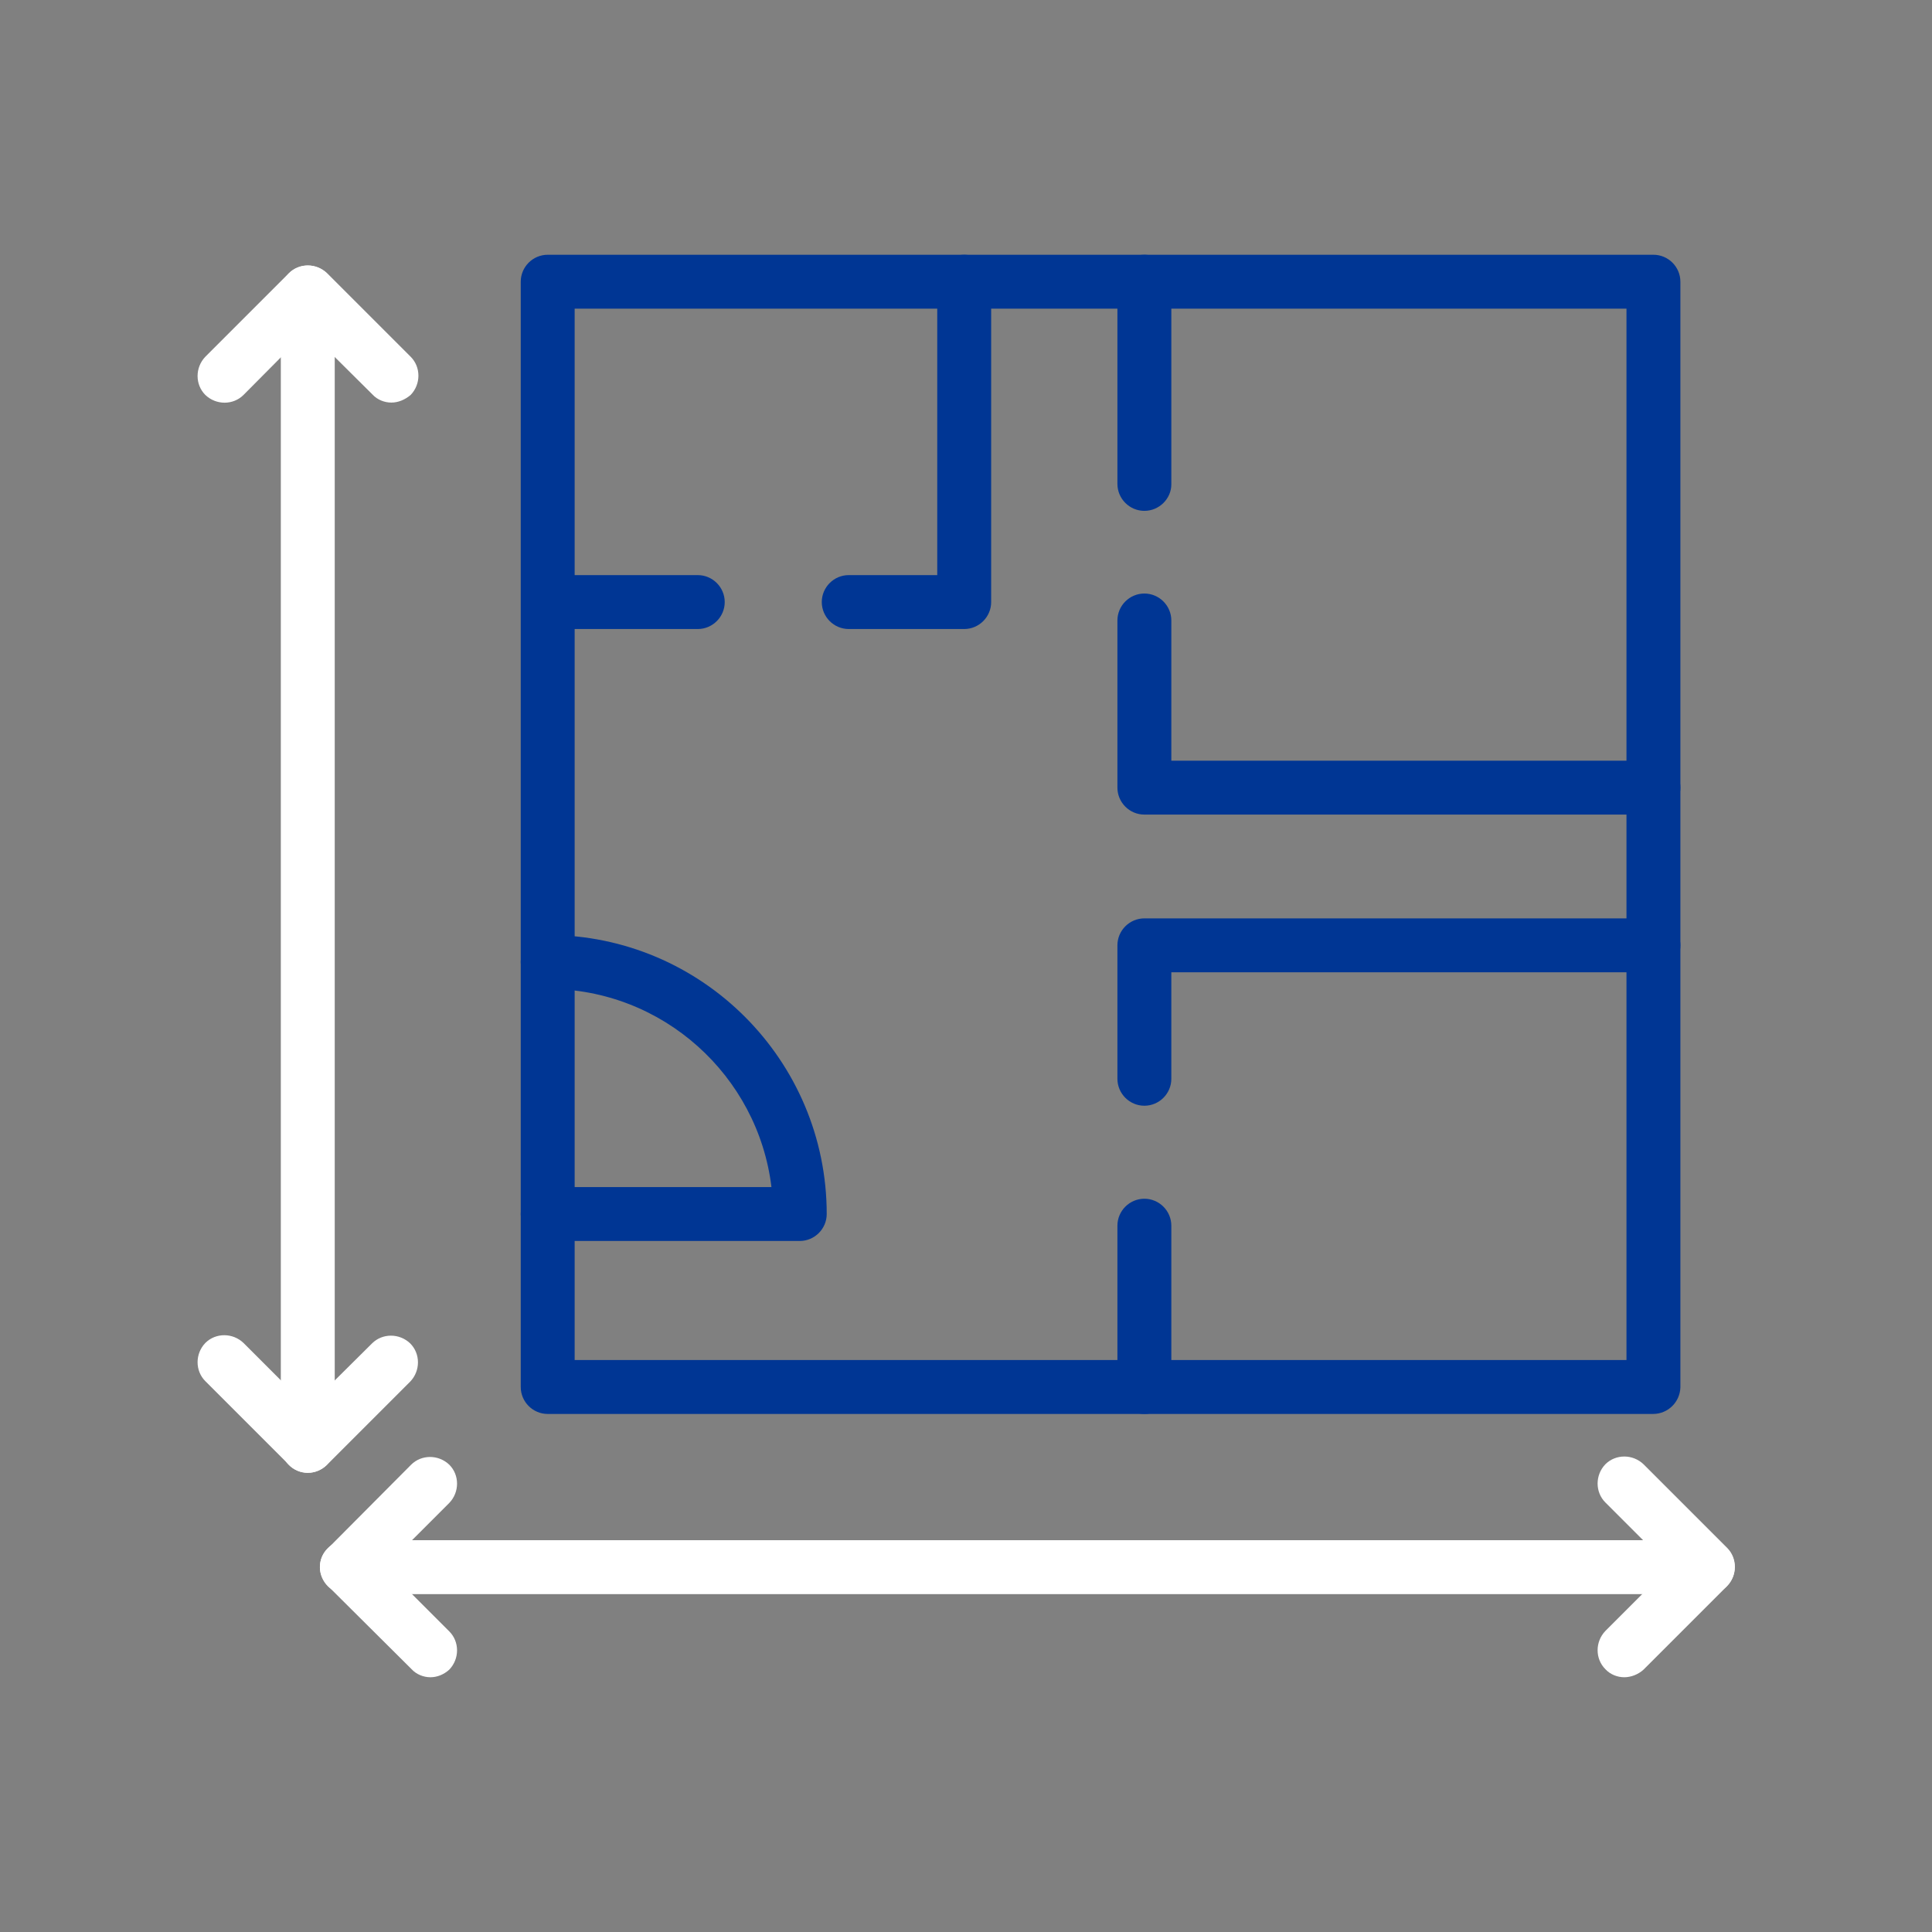
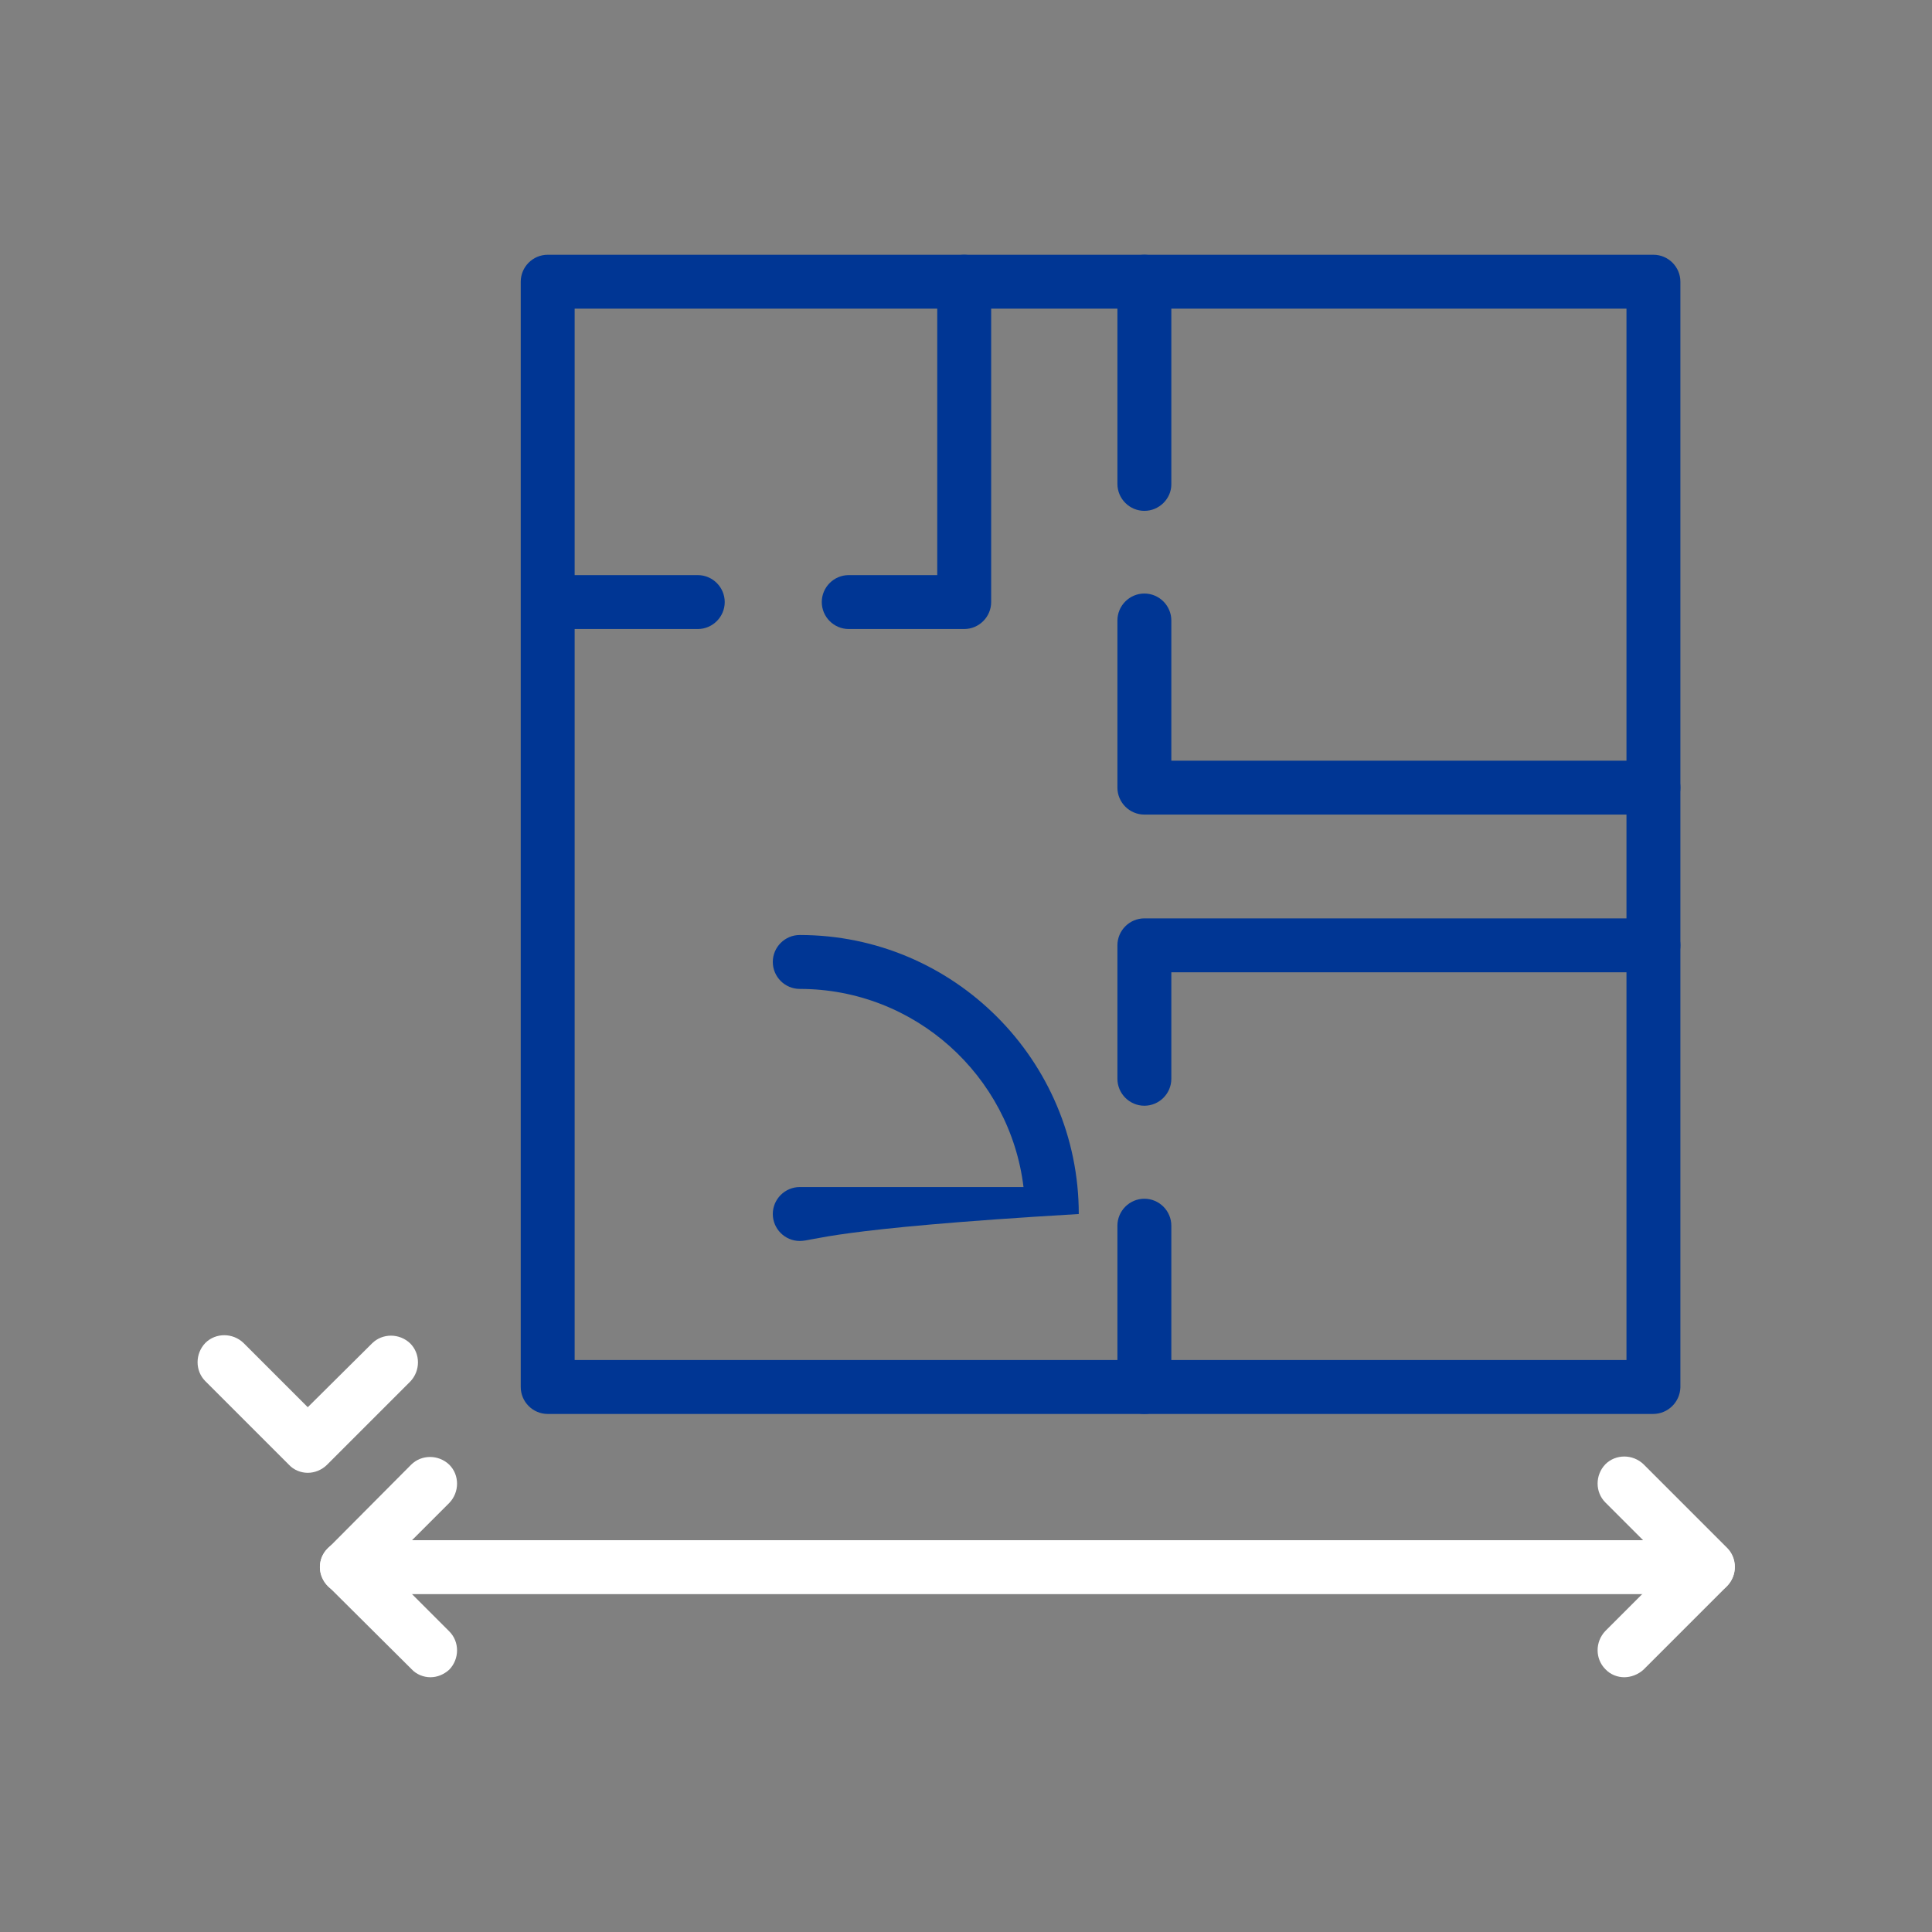
<svg xmlns="http://www.w3.org/2000/svg" version="1.1" id="Layer_1" x="0px" y="0px" viewBox="0 0 430 430" style="enable-background:new 0 0 430 430;" xml:space="preserve">
  <rect x="0" y="0" width="430" height="430" fill="#808080" stroke="none" />
  <style type="text/css">
	.st0{fill:#ffffff;}
	.st1{fill:#003694;}
</style>
-   <path class="st0" d="M68.5,327.8c-3.3,0-6-2.7-6-6V65.1c0-3.3,2.7-6,6-6s6,2.7,6,6v256.7C74.5,325.1,71.8,327.8,68.5,327.8z" />
-   <path class="st0" d="M87.1,89.6c-1.5,0-3.1-0.6-4.2-1.8L68.5,73.5L54.2,87.9c-2.3,2.3-6.1,2.3-8.5,0c-2.3-2.3-2.3-6.1,0-8.5  l18.6-18.6c2.3-2.3,6.1-2.3,8.5,0l18.6,18.6c2.3,2.3,2.3,6.1,0,8.5C90.1,89,88.6,89.6,87.1,89.6z" />
  <path class="st0" d="M68.5,327.8c-1.5,0-3.1-0.6-4.2-1.8l-18.6-18.6c-2.3-2.3-2.3-6.1,0-8.5c2.3-2.3,6.1-2.3,8.5,0l14.3,14.3  L82.8,299c2.3-2.3,6.1-2.3,8.5,0c2.3,2.3,2.3,6.1,0,8.5L72.8,326C71.6,327.2,70,327.8,68.5,327.8z" />
  <path class="st0" d="M380.1,354.8H77.2c-3.3,0-6-2.7-6-6s2.7-6,6-6h302.9c3.3,0,6,2.7,6,6S383.4,354.8,380.1,354.8z" />
  <path class="st0" d="M361.5,373.3c-1.5,0-3.1-0.6-4.2-1.8c-2.3-2.3-2.3-6.1,0-8.5l14.3-14.3l-14.3-14.3c-2.3-2.3-2.3-6.1,0-8.5  c2.3-2.3,6.1-2.3,8.5,0l18.6,18.6c2.3,2.3,2.3,6.1,0,8.5l-18.6,18.6C364.6,372.7,363,373.3,361.5,373.3z" />
  <path class="st0" d="M95.8,373.3c-1.5,0-3.1-0.6-4.2-1.8L73,353c-1.1-1.1-1.8-2.7-1.8-4.2c0-1.6,0.6-3.1,1.8-4.2L91.5,326  c2.3-2.3,6.1-2.3,8.5,0c2.3,2.3,2.3,6.1,0,8.5l-14.3,14.3l14.3,14.3c2.3,2.3,2.3,6.1,0,8.5C98.8,372.7,97.3,373.3,95.8,373.3z" />
  <path class="st1" d="M367.9,314.7H121.9c-3.3,0-6-2.7-6-6V62.7c0-3.3,2.7-6,6-6h246.1c3.3,0,6,2.7,6,6v246.1  C373.9,312,371.3,314.7,367.9,314.7z M127.9,302.7h234.1V68.7H127.9V302.7z" />
  <path class="st1" d="M214.6,140h-25.7c-3.3,0-6-2.7-6-6s2.7-6,6-6h19.7V62.7c0-3.3,2.7-6,6-6c3.3,0,6,2.7,6,6V134  C220.6,137.3,217.9,140,214.6,140z" />
  <path class="st1" d="M155.3,140h-31c-3.3,0-6-2.7-6-6s2.7-6,6-6h31c3.3,0,6,2.7,6,6S158.6,140,155.3,140z" />
  <path class="st1" d="M367.9,181.3H254.7c-3.3,0-6-2.7-6-6v-37.2c0-3.3,2.7-6,6-6s6,2.7,6,6v31.2h107.3c3.3,0,6,2.7,6,6  S371.3,181.3,367.9,181.3z" />
  <path class="st1" d="M254.7,113.7c-3.3,0-6-2.7-6-6V62.7c0-3.3,2.7-6,6-6s6,2.7,6,6v45.1C260.7,111,258,113.7,254.7,113.7z" />
  <path class="st1" d="M254.7,314.7c-3.3,0-6-2.7-6-6v-35.9c0-3.3,2.7-6,6-6s6,2.7,6,6v35.9C260.7,312,258,314.7,254.7,314.7z" />
  <path class="st1" d="M254.7,246.1c-3.3,0-6-2.7-6-6v-29.7c0-3.3,2.7-6,6-6h113.3c3.3,0,6,2.7,6,6c0,3.3-2.7,6-6,6H260.7v23.7  C260.7,243.4,258,246.1,254.7,246.1z" />
-   <path class="st1" d="M178,276.2h-56.1c-3.3,0-6-2.7-6-6s2.7-6,6-6h49.8c-3-24.8-24.2-44.1-49.8-44.1c-3.3,0-6-2.7-6-6s2.7-6,6-6  c34.3,0,62.1,27.9,62.1,62.1C184,273.5,181.3,276.2,178,276.2z" />
+   <path class="st1" d="M178,276.2c-3.3,0-6-2.7-6-6s2.7-6,6-6h49.8c-3-24.8-24.2-44.1-49.8-44.1c-3.3,0-6-2.7-6-6s2.7-6,6-6  c34.3,0,62.1,27.9,62.1,62.1C184,273.5,181.3,276.2,178,276.2z" />
</svg>